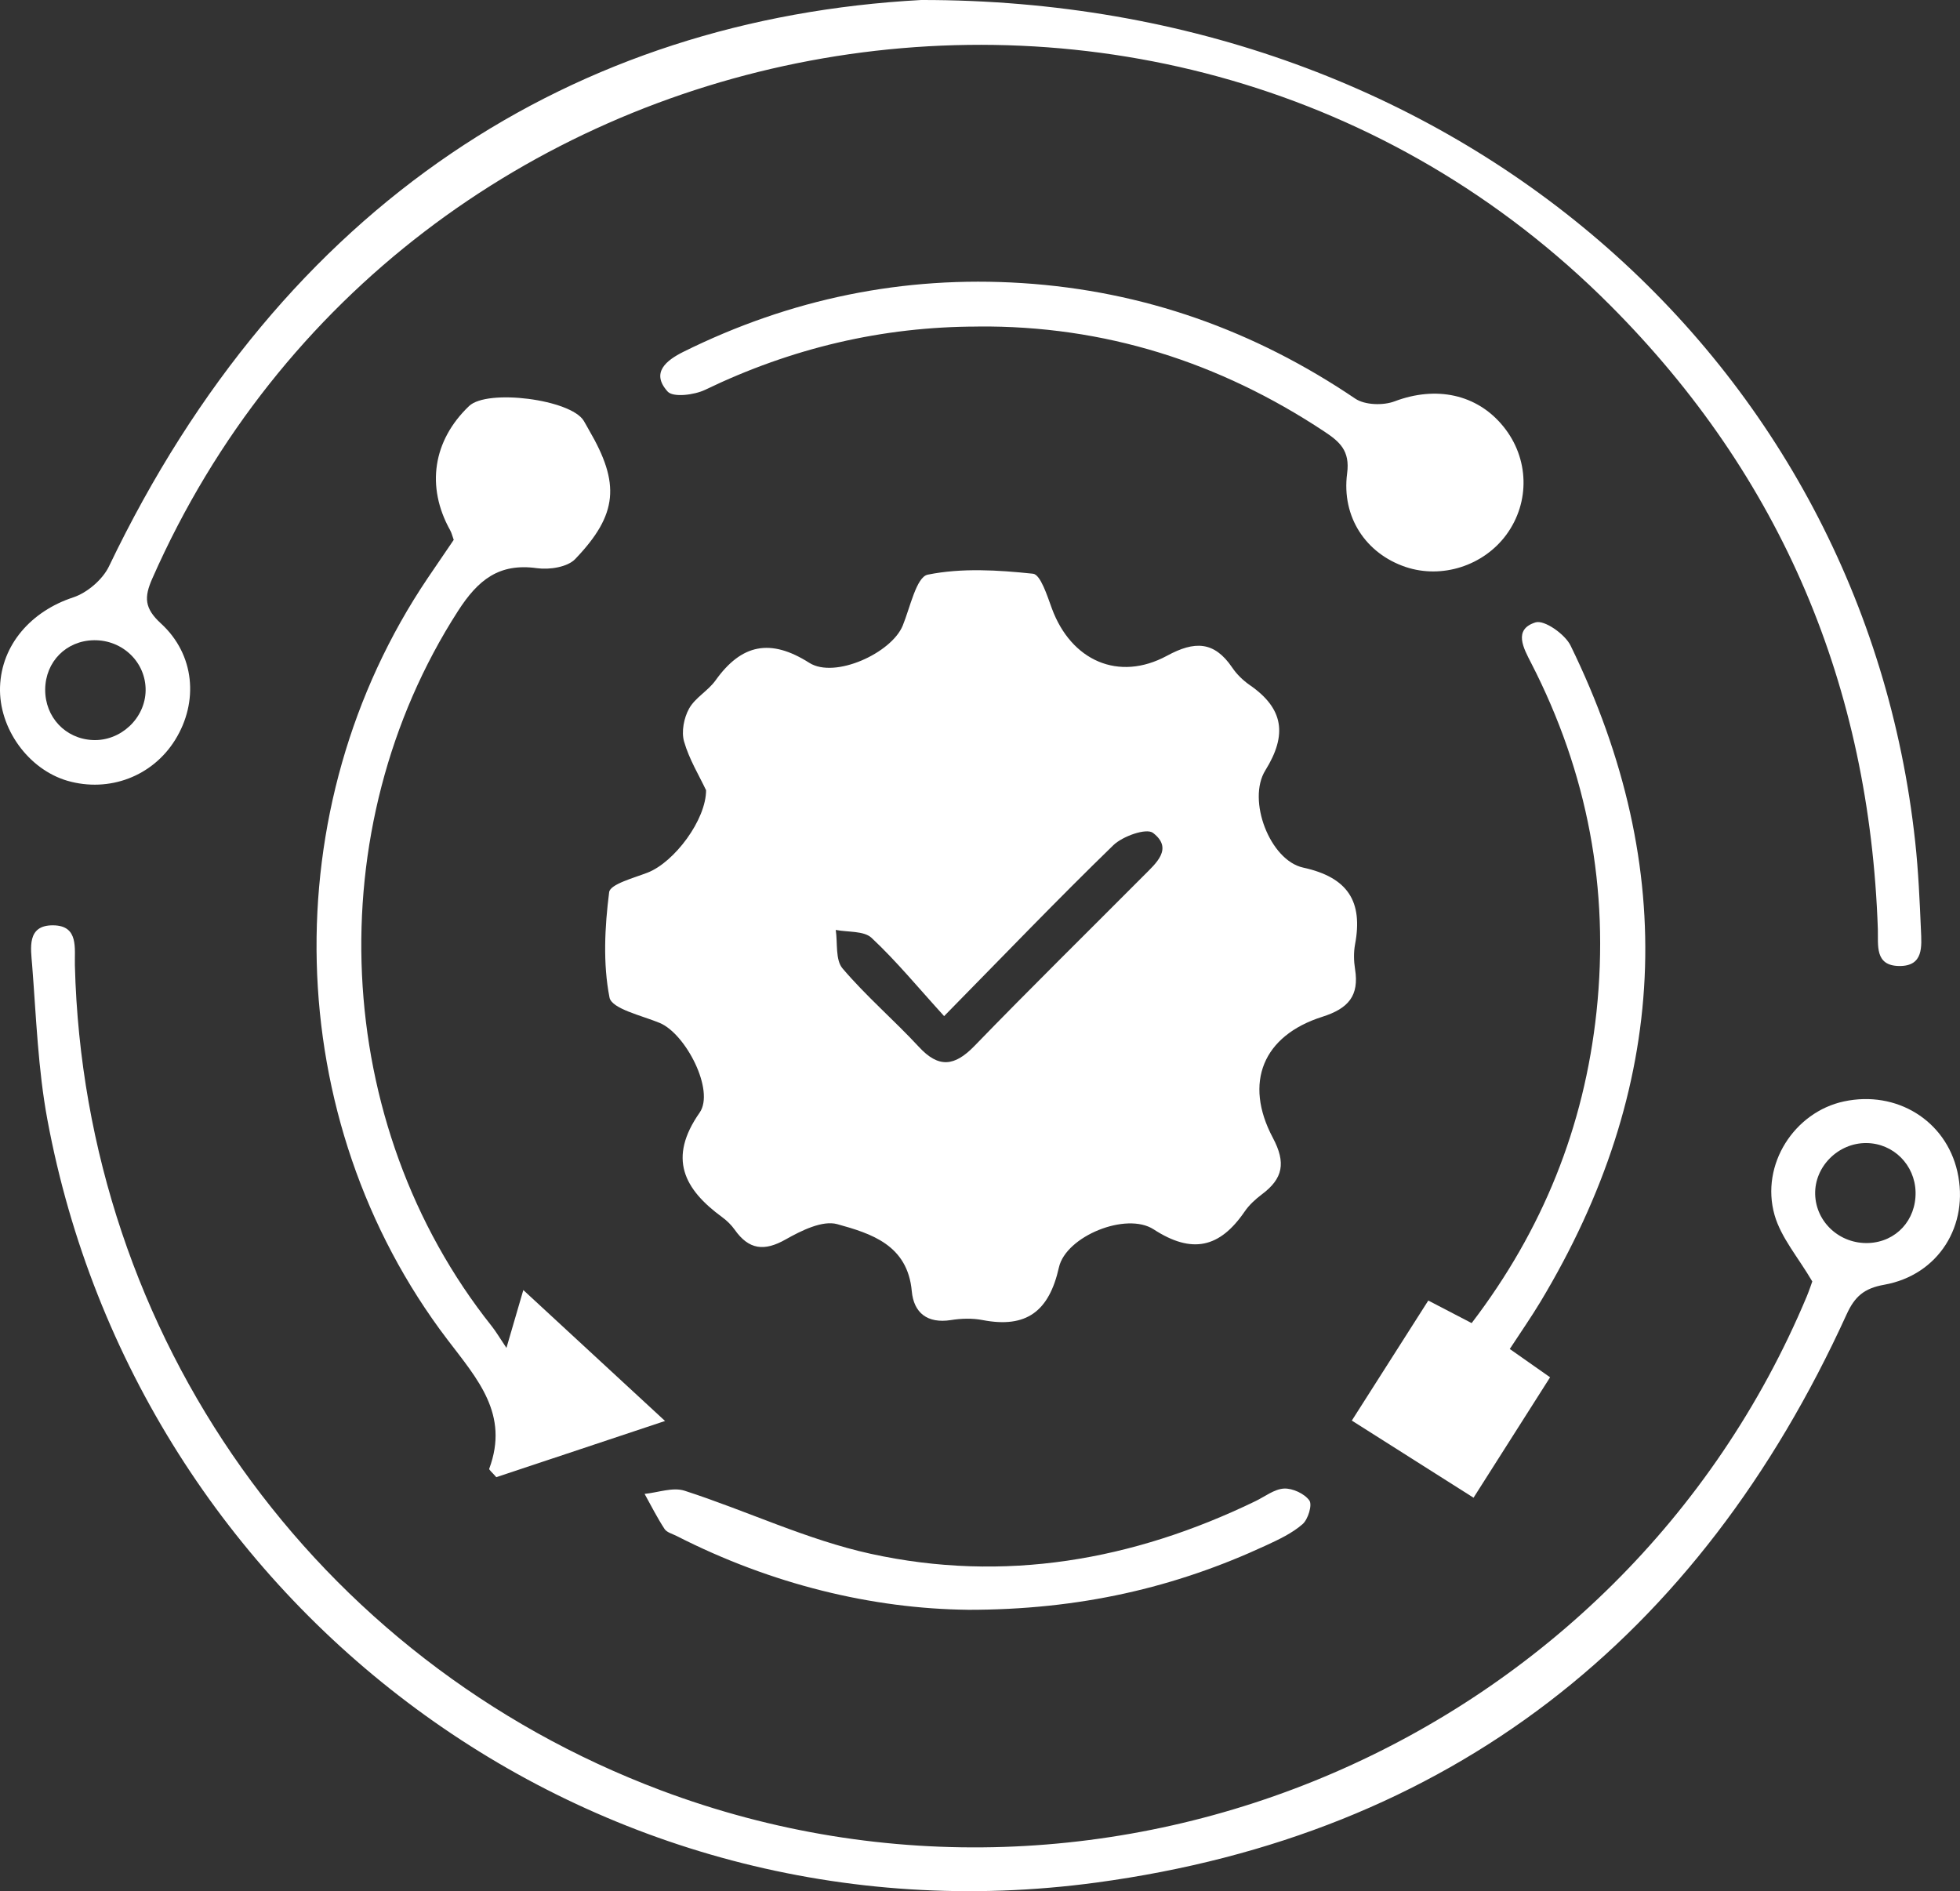
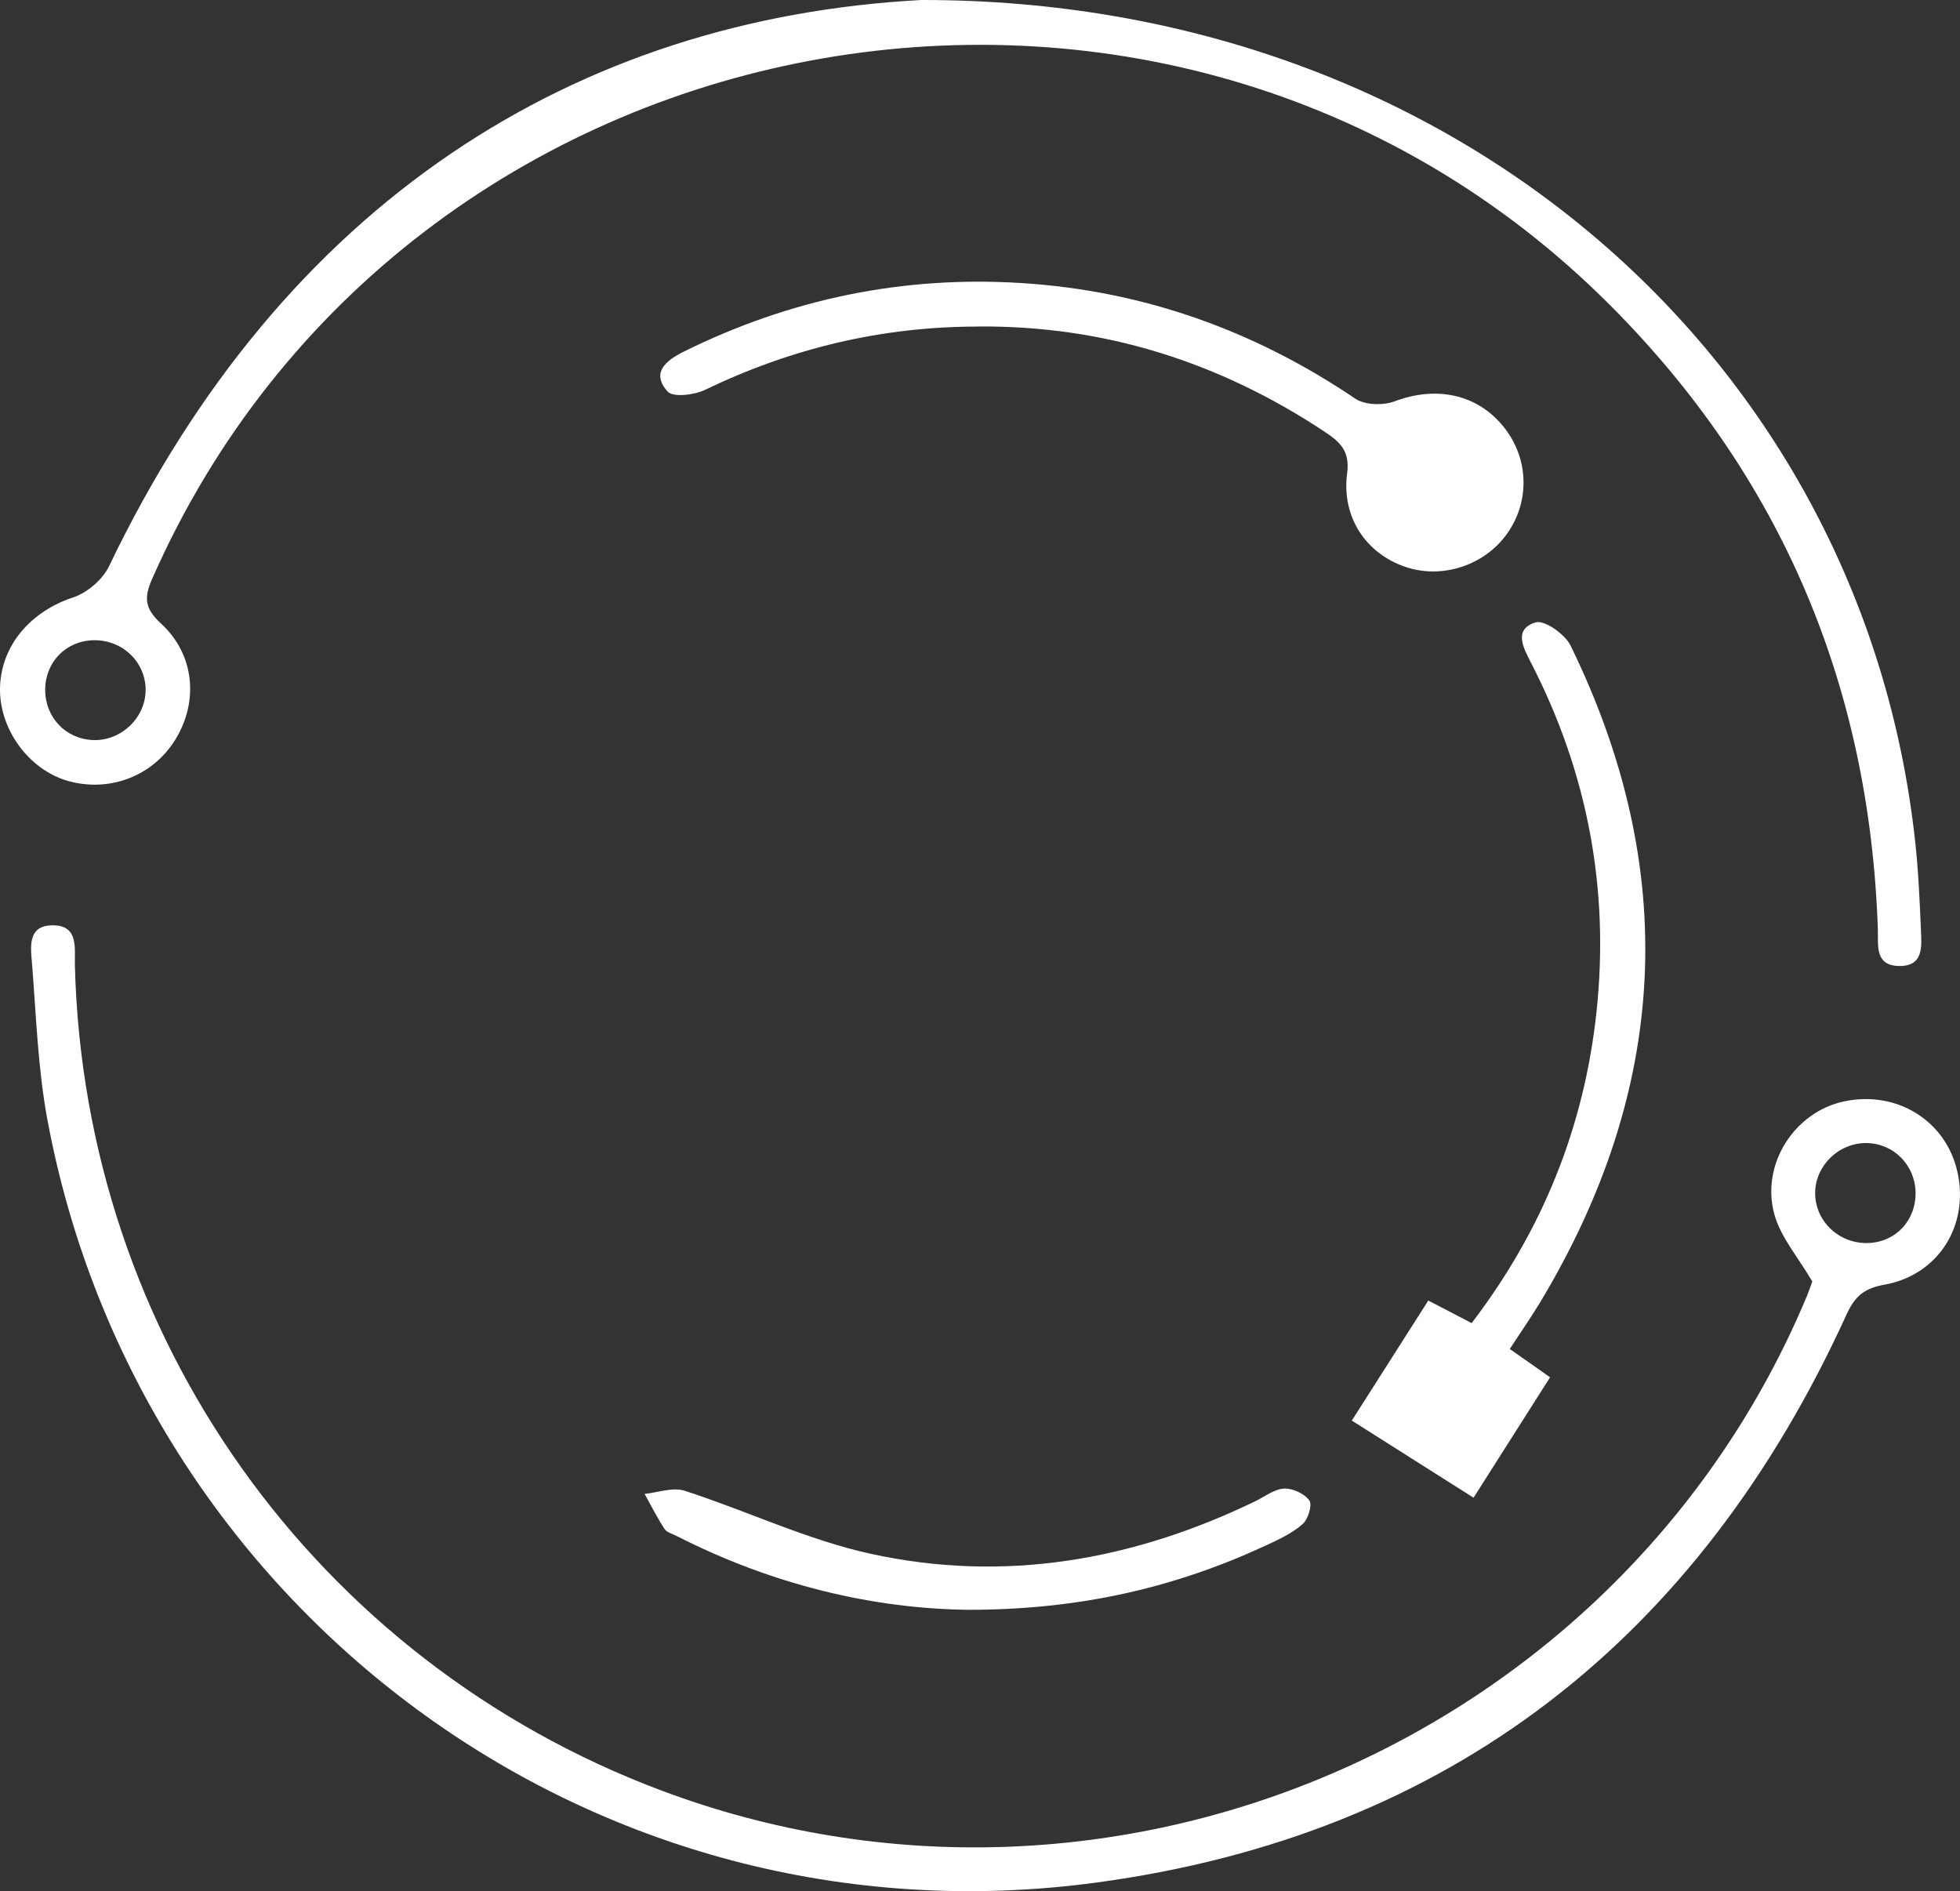
<svg xmlns="http://www.w3.org/2000/svg" width="57" height="55" viewBox="0 0 57 55" fill="none">
  <rect x="0" y="0" width="57" height="55" fill="#333333" stroke="none" />
-   <path d="M20.529 22.972C20.336 22.561 20.042 22.083 19.894 21.565C19.811 21.277 19.89 20.876 20.04 20.606C20.217 20.289 20.593 20.09 20.809 19.787C21.564 18.73 22.404 18.557 23.537 19.277C24.278 19.746 25.926 18.993 26.253 18.193C26.469 17.666 26.65 16.777 26.981 16.712C27.969 16.512 29.026 16.578 30.042 16.685C30.261 16.708 30.454 17.325 30.59 17.695C31.149 19.211 32.528 19.835 33.941 19.069C34.741 18.635 35.311 18.643 35.834 19.413C35.965 19.608 36.147 19.785 36.342 19.921C37.33 20.602 37.443 21.365 36.799 22.402C36.258 23.27 36.934 25.021 37.897 25.231C39.2 25.515 39.642 26.215 39.407 27.465C39.364 27.698 39.37 27.949 39.407 28.183C39.531 28.959 39.214 29.329 38.455 29.57C36.731 30.117 36.163 31.483 37.017 33.09C37.404 33.818 37.311 34.275 36.7 34.732C36.511 34.874 36.325 35.044 36.192 35.24C35.474 36.285 34.671 36.48 33.55 35.752C32.754 35.236 30.999 35.95 30.795 36.859C30.509 38.137 29.849 38.635 28.576 38.39C28.277 38.332 27.954 38.342 27.654 38.39C26.971 38.497 26.574 38.182 26.516 37.55C26.395 36.203 25.331 35.872 24.346 35.6C23.916 35.483 23.301 35.789 22.85 36.044C22.223 36.4 21.776 36.343 21.367 35.763C21.27 35.625 21.14 35.499 21.005 35.4C19.885 34.58 19.42 33.681 20.346 32.358C20.793 31.718 19.947 30.068 19.186 29.749C18.665 29.533 17.791 29.34 17.725 29.008C17.532 28.019 17.587 26.959 17.715 25.947C17.744 25.712 18.431 25.534 18.834 25.377C19.61 25.075 20.54 23.84 20.534 22.97L20.529 22.972ZM27.458 29.552C26.695 28.714 26.066 27.947 25.346 27.274C25.123 27.066 24.658 27.113 24.305 27.044C24.362 27.424 24.29 27.914 24.502 28.163C25.187 28.969 26 29.665 26.72 30.442C27.298 31.07 27.759 31.014 28.337 30.42C29.956 28.749 31.616 27.118 33.258 25.468C33.62 25.104 34.128 24.678 33.53 24.221C33.338 24.075 32.647 24.318 32.377 24.581C30.762 26.149 29.203 27.774 27.458 29.549V29.552Z" fill="white" />
  <path d="M52.704 37.266C52.29 36.561 51.794 35.991 51.607 35.335C51.19 33.866 52.187 32.337 53.626 32.031C55.158 31.703 56.586 32.588 56.923 34.071C57.277 35.629 56.378 37.081 54.794 37.363C54.212 37.466 53.938 37.705 53.702 38.225C49.404 47.654 42.154 53.361 31.886 54.748C17.19 56.733 4.007 46.693 1.378 32.561C1.104 31.086 1.053 29.57 0.935 28.068C0.898 27.585 0.769 26.902 1.546 26.91C2.299 26.916 2.164 27.585 2.178 28.081C2.454 38.851 9.154 48.281 19.223 52.067C32.316 56.988 47.149 50.594 52.545 37.699C52.623 37.509 52.687 37.314 52.706 37.262L52.704 37.266ZM55.708 34.67C55.691 33.876 55.062 33.248 54.276 33.242C53.457 33.236 52.766 33.929 52.788 34.734C52.811 35.549 53.51 36.184 54.346 36.149C55.144 36.114 55.724 35.483 55.708 34.668V34.67Z" fill="white" />
  <path d="M26.79 2.42592e-05C42.376 -0.018 54.191 10.564 55.697 24.48C55.79 25.33 55.827 26.188 55.864 27.044C55.884 27.519 55.948 28.101 55.232 28.093C54.514 28.085 54.625 27.488 54.611 27.023C54.37 19.964 51.823 13.885 46.826 8.877C33.962 -4.016 11.775 0.154 4.429 16.825C4.19 17.366 4.194 17.687 4.682 18.133C5.669 19.038 5.778 20.415 5.095 21.515C4.437 22.577 3.176 23.056 1.962 22.707C0.82 22.373 -0.038 21.18 0.001 19.977C0.042 18.75 0.907 17.775 2.127 17.374C2.534 17.24 2.982 16.858 3.168 16.473C8.245 5.876 16.744 0.543 26.79 2.42592e-05ZM4.235 20.082C4.246 19.265 3.569 18.607 2.731 18.619C1.927 18.631 1.322 19.242 1.314 20.049C1.308 20.853 1.9 21.485 2.696 21.522C3.509 21.559 4.223 20.89 4.235 20.082Z" fill="white" />
-   <path d="M19.34 41.325C17.513 41.934 15.952 42.455 14.433 42.959C14.306 42.811 14.215 42.743 14.228 42.712C14.814 41.132 13.894 40.116 13.012 38.958C8.14 32.561 7.94 23.48 12.44 16.81C12.689 16.442 12.94 16.076 13.195 15.7C13.158 15.601 13.137 15.502 13.09 15.418C12.386 14.154 12.59 12.813 13.641 11.809C14.17 11.303 16.598 11.614 16.976 12.237C17.03 12.325 17.077 12.416 17.128 12.505C18.038 14.062 17.974 14.957 16.729 16.257C16.503 16.494 15.978 16.574 15.618 16.524C14.512 16.37 13.903 16.862 13.318 17.771C9.243 24.108 9.623 32.693 14.3 38.567C14.421 38.719 14.52 38.89 14.728 39.2C14.923 38.536 15.038 38.139 15.219 37.517C16.631 38.82 17.888 39.982 19.34 41.324V41.325Z" fill="white" />
  <path d="M28.44 9.497C25.652 9.497 23.017 10.126 20.507 11.336C20.192 11.488 19.575 11.564 19.416 11.387C18.92 10.838 19.375 10.48 19.879 10.229C22.986 8.69 26.273 8.011 29.728 8.233C33.256 8.46 36.478 9.608 39.413 11.593C39.693 11.782 40.228 11.797 40.559 11.671C41.757 11.219 42.95 11.453 43.721 12.404C44.47 13.327 44.503 14.599 43.808 15.549C43.143 16.454 41.932 16.843 40.876 16.488C39.73 16.101 39.008 15.045 39.177 13.764C39.265 13.103 38.955 12.842 38.508 12.546C35.455 10.527 32.114 9.464 28.442 9.495L28.44 9.497Z" fill="white" />
  <path d="M43.907 39.231C44.318 39.519 44.649 39.752 45.079 40.054C44.337 41.225 43.61 42.364 42.853 43.556C41.672 42.809 40.551 42.099 39.313 41.313C40.066 40.132 40.792 38.992 41.537 37.822C41.973 38.05 42.355 38.25 42.798 38.478C44.865 35.771 46.071 32.771 46.429 29.426C46.809 25.854 46.17 22.474 44.528 19.281C44.306 18.849 44.001 18.304 44.656 18.1C44.911 18.02 45.511 18.442 45.674 18.773C48.859 25.289 48.527 31.66 44.795 37.865C44.532 38.301 44.24 38.721 43.909 39.227L43.907 39.231Z" fill="white" />
  <path d="M28.141 46.815C25.374 46.784 22.441 46.08 19.678 44.669C19.556 44.607 19.392 44.566 19.326 44.465C19.112 44.138 18.935 43.786 18.746 43.445C19.134 43.407 19.564 43.243 19.906 43.352C21.721 43.938 23.471 44.782 25.321 45.187C29.199 46.037 32.943 45.383 36.507 43.658C36.784 43.525 37.058 43.305 37.342 43.29C37.591 43.278 37.936 43.438 38.078 43.636C38.169 43.764 38.041 44.185 37.881 44.325C37.578 44.589 37.194 44.77 36.821 44.942C34.175 46.17 31.398 46.819 28.141 46.816V46.815Z" fill="white" />
</svg>